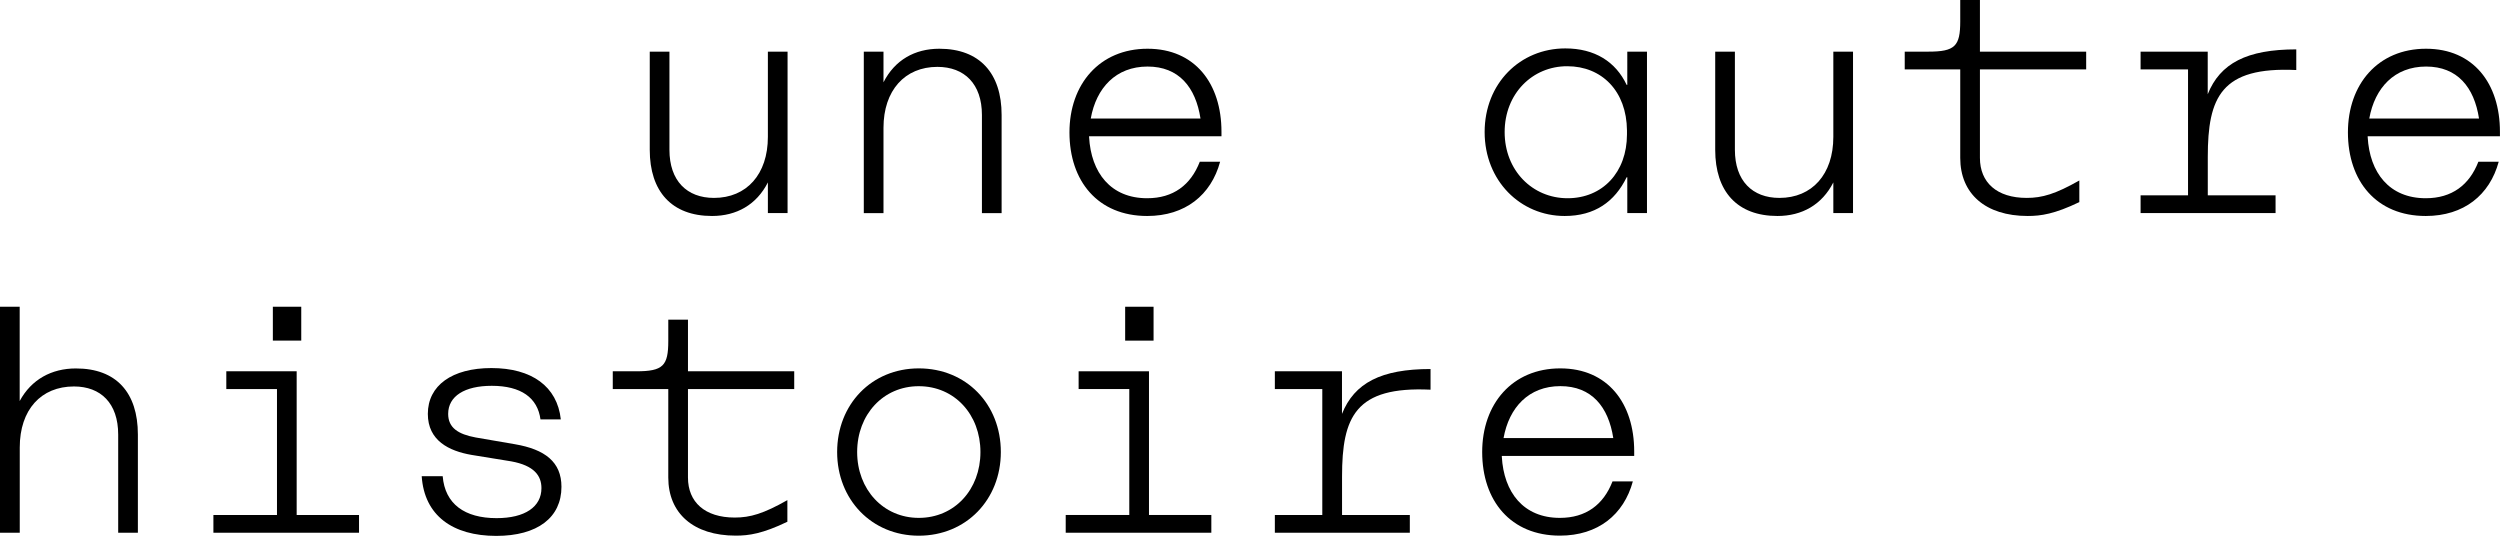
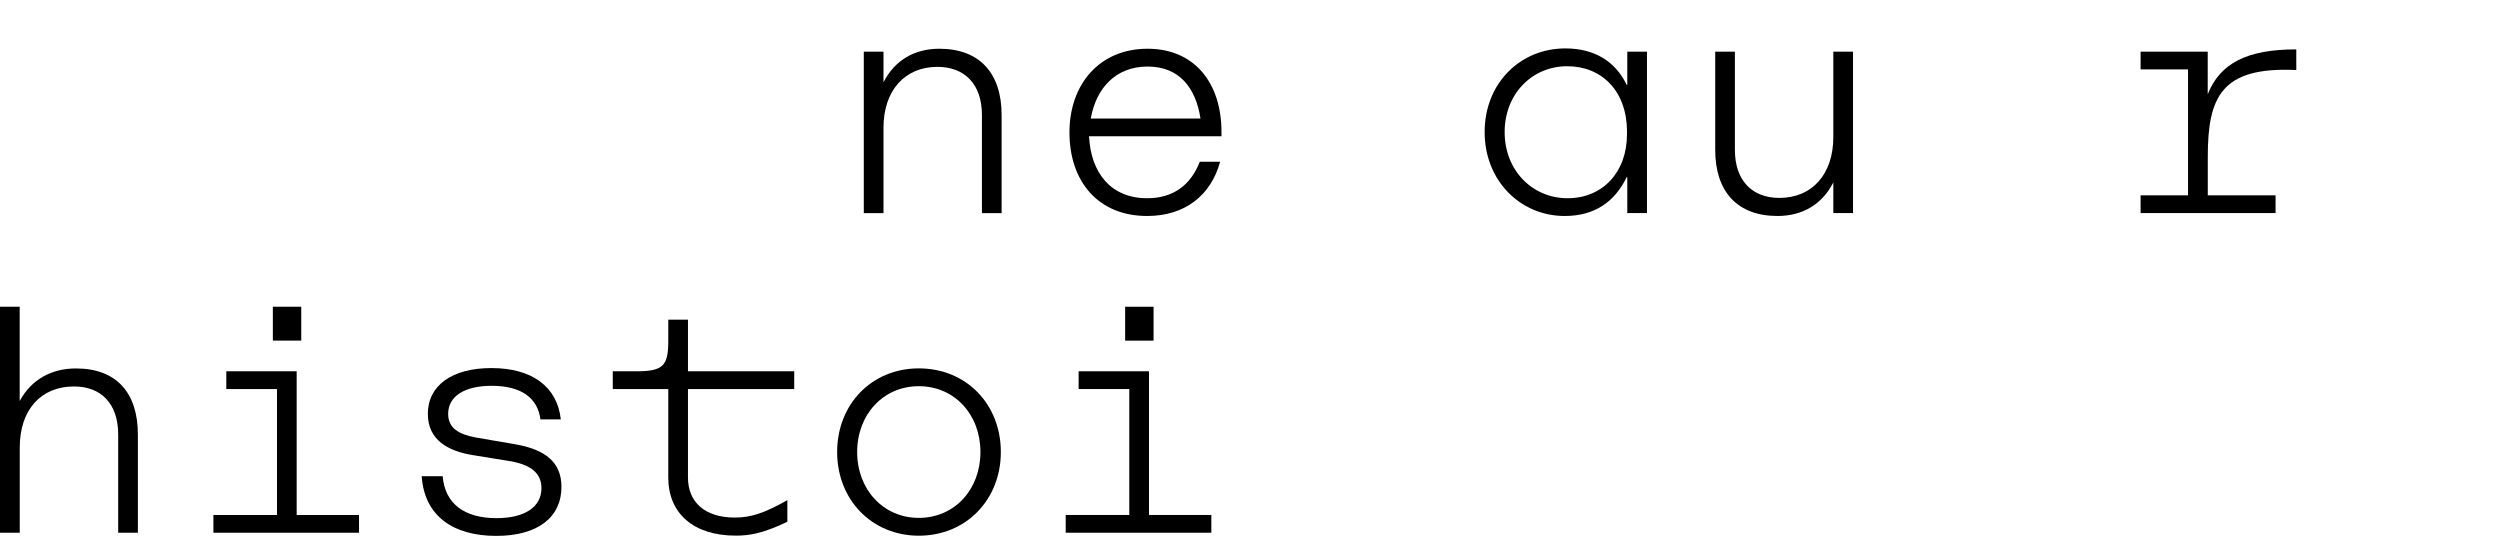
<svg xmlns="http://www.w3.org/2000/svg" version="1.1" id="Une autre histoire" x="0px" y="0px" viewBox="0 0 387.3 83.03" width="387.3" height="83.03" style="enable-background:new 0 0 387.3 83.03;" xml:space="preserve">
  <g>
-     <path d="M122.01,33.01h-3.05v-4.75c-1.75,3.45-4.85,5.2-8.65,5.2c-6.25,0-9.65-3.8-9.65-10.25V8h3.05v15.21   c0,4.8,2.7,7.45,6.9,7.45c5.05,0,8.35-3.65,8.35-9.45V8h3.05V33.01z" />
    <path d="M155.17,17.81v15.21h-3.05V17.81c0-4.8-2.7-7.45-6.9-7.45c-5.05,0-8.35,3.65-8.35,9.45v13.21h-3.05V8h3.05v4.75   c1.75-3.45,4.85-5.2,8.65-5.2C151.77,7.55,155.17,11.35,155.17,17.81z" />
    <path d="M165.68,20.51c0-7.45,4.65-12.96,12.1-12.96c7.35,0,11.45,5.4,11.45,12.86v0.7h-20.51v0.1c0.3,5.55,3.35,9.5,9,9.5   c4.05,0,6.75-2.05,8.15-5.65h3.15c-1.4,5.15-5.4,8.4-11.3,8.4C170.08,33.46,165.68,28.06,165.68,20.51z M185.98,18.36   c-0.75-4.85-3.35-8.05-8.2-8.05c-4.9,0-7.95,3.3-8.8,8.05H185.98z" />
    <path d="M230,20.46c0-7.55,5.5-12.96,12.5-12.96c4.55,0,7.8,2.05,9.5,5.65h0.1V8h3.05v25.01h-3.05v-5.55h-0.1   c-1.85,3.8-4.95,6-9.6,6C235.55,33.46,230,28.01,230,20.46z M233.1,20.46c0,5.95,4.3,10.25,9.75,10.25c5.4,0,9.2-4,9.2-9.9v-0.6   c-0.05-6.1-3.9-9.95-9.25-9.95C237.4,10.25,233.1,14.51,233.1,20.46z" />
-     <path d="M287.07,33.01h-3.05v-4.75c-1.75,3.45-4.85,5.2-8.65,5.2c-6.25,0-9.65-3.8-9.65-10.25V8h3.05v15.21   c0,4.8,2.7,7.45,6.9,7.45c5.05,0,8.35-3.65,8.35-9.45V8h3.05V33.01z" />
-     <path d="M306.73,10.75v13.71c0,3.8,2.6,6.2,7.25,6.2c2.4,0,4.45-0.6,8.15-2.7v3.35c-3.85,1.85-5.95,2.15-8,2.15   c-6.55,0-10.45-3.45-10.45-9V10.75h-8.6V8h3.65c4.15,0,4.95-0.85,4.95-4.7V0h3.05v8h16.46v2.75H306.73z" />
+     <path d="M287.07,33.01h-3.05v-4.75c-1.75,3.45-4.85,5.2-8.65,5.2c-6.25,0-9.65-3.8-9.65-10.25V8h3.05v15.21   c0,4.8,2.7,7.45,6.9,7.45c5.05,0,8.35-3.65,8.35-9.45V8h3.05V33.01" />
    <path d="M355.74,7.65v3.2c-11.65-0.55-13.71,4.2-13.71,13.46v5.95h10.5v2.75h-20.91v-2.75h7.35V10.75h-7.35V8h10.4v6.6   C343.94,9.8,348.09,7.65,355.74,7.65z" />
-     <path d="M363.74,20.51c0-7.45,4.65-12.96,12.1-12.96c7.35,0,11.45,5.4,11.45,12.86v0.7H366.8v0.1c0.3,5.55,3.35,9.5,9,9.5   c4.05,0,6.75-2.05,8.15-5.65h3.15c-1.4,5.15-5.4,8.4-11.3,8.4C368.15,33.46,363.74,28.06,363.74,20.51z M384.05,18.36   c-0.75-4.85-3.35-8.05-8.2-8.05c-4.9,0-7.95,3.3-8.8,8.05H384.05z" />
    <path d="M21.36,67.32v15.21h-3.05V67.32c0-4.85-2.7-7.45-6.85-7.45c-5.1,0-8.4,3.6-8.4,9.45v13.21H0V47.52h3.05v14.61   c1.8-3.35,4.95-5.05,8.7-5.05C18.01,57.07,21.36,60.82,21.36,67.32z" />
    <path d="M55.62,79.78v2.75H33.06v-2.75h9.85V60.27h-7.85v-2.75h10.9v22.26H55.62z M46.67,52.77h-4.4v-5.25h4.4V52.77z" />
    <path d="M76.18,59.77c-4.2,0-6.75,1.6-6.75,4.35c0,2.15,1.55,3.15,4.25,3.65l6.1,1.05c4.65,0.8,7.2,2.75,7.2,6.6   c0,4.75-3.7,7.6-10.1,7.6c-6.75,0-11.15-3.15-11.55-9.25h3.25c0.35,4.3,3.4,6.5,8.35,6.5c4.4,0,6.95-1.75,6.95-4.65   c0-1.9-1.1-3.5-4.7-4.15l-6.15-1c-3.45-0.6-6.75-2.2-6.75-6.35c0-4.4,3.75-7.1,9.85-7.1c6.25,0,10.2,2.85,10.75,7.95h-3.15   C83.28,61.62,80.73,59.77,76.18,59.77z" />
    <path d="M106.58,60.27v13.71c0,3.8,2.6,6.2,7.25,6.2c2.4,0,4.45-0.6,8.15-2.7v3.35c-3.85,1.85-5.95,2.15-8,2.15   c-6.55,0-10.45-3.45-10.45-9V60.27h-8.6v-2.75h3.65c4.15,0,4.95-0.85,4.95-4.7v-3.3h3.05v8h16.46v2.75H106.58z" />
    <path d="M155.05,70.03c0,7.35-5.35,12.96-12.71,12.96c-7.3,0-12.65-5.6-12.65-12.96c0-7.4,5.35-12.96,12.65-12.96   C149.7,57.07,155.05,62.62,155.05,70.03z M132.79,70.03c0,5.8,4.05,10.2,9.55,10.2c5.55,0,9.55-4.4,9.55-10.2   c0-5.8-4-10.2-9.55-10.2C136.84,59.82,132.79,64.22,132.79,70.03z" />
    <path d="M187.66,79.78v2.75H165.1v-2.75h9.85V60.27h-7.85v-2.75h10.9v22.26H187.66z M178.71,52.77h-4.4v-5.25h4.4V52.77z" />
-     <path d="M221.62,57.17v3.2c-11.65-0.55-13.71,4.2-13.71,13.46v5.95h10.5v2.75h-20.91v-2.75h7.35V60.27h-7.35v-2.75h10.4v6.6   C209.82,59.32,213.97,57.17,221.62,57.17z" />
-     <path d="M229.62,70.03c0-7.45,4.65-12.96,12.1-12.96c7.35,0,11.45,5.4,11.45,12.86v0.7h-20.51v0.1c0.3,5.55,3.35,9.5,9,9.5   c4.05,0,6.75-2.05,8.15-5.65h3.15c-1.4,5.15-5.4,8.4-11.3,8.4C234.03,82.98,229.62,77.58,229.62,70.03z M249.93,67.87   c-0.75-4.85-3.35-8.05-8.2-8.05c-4.9,0-7.95,3.3-8.8,8.05H249.93z" />
  </g>
</svg>